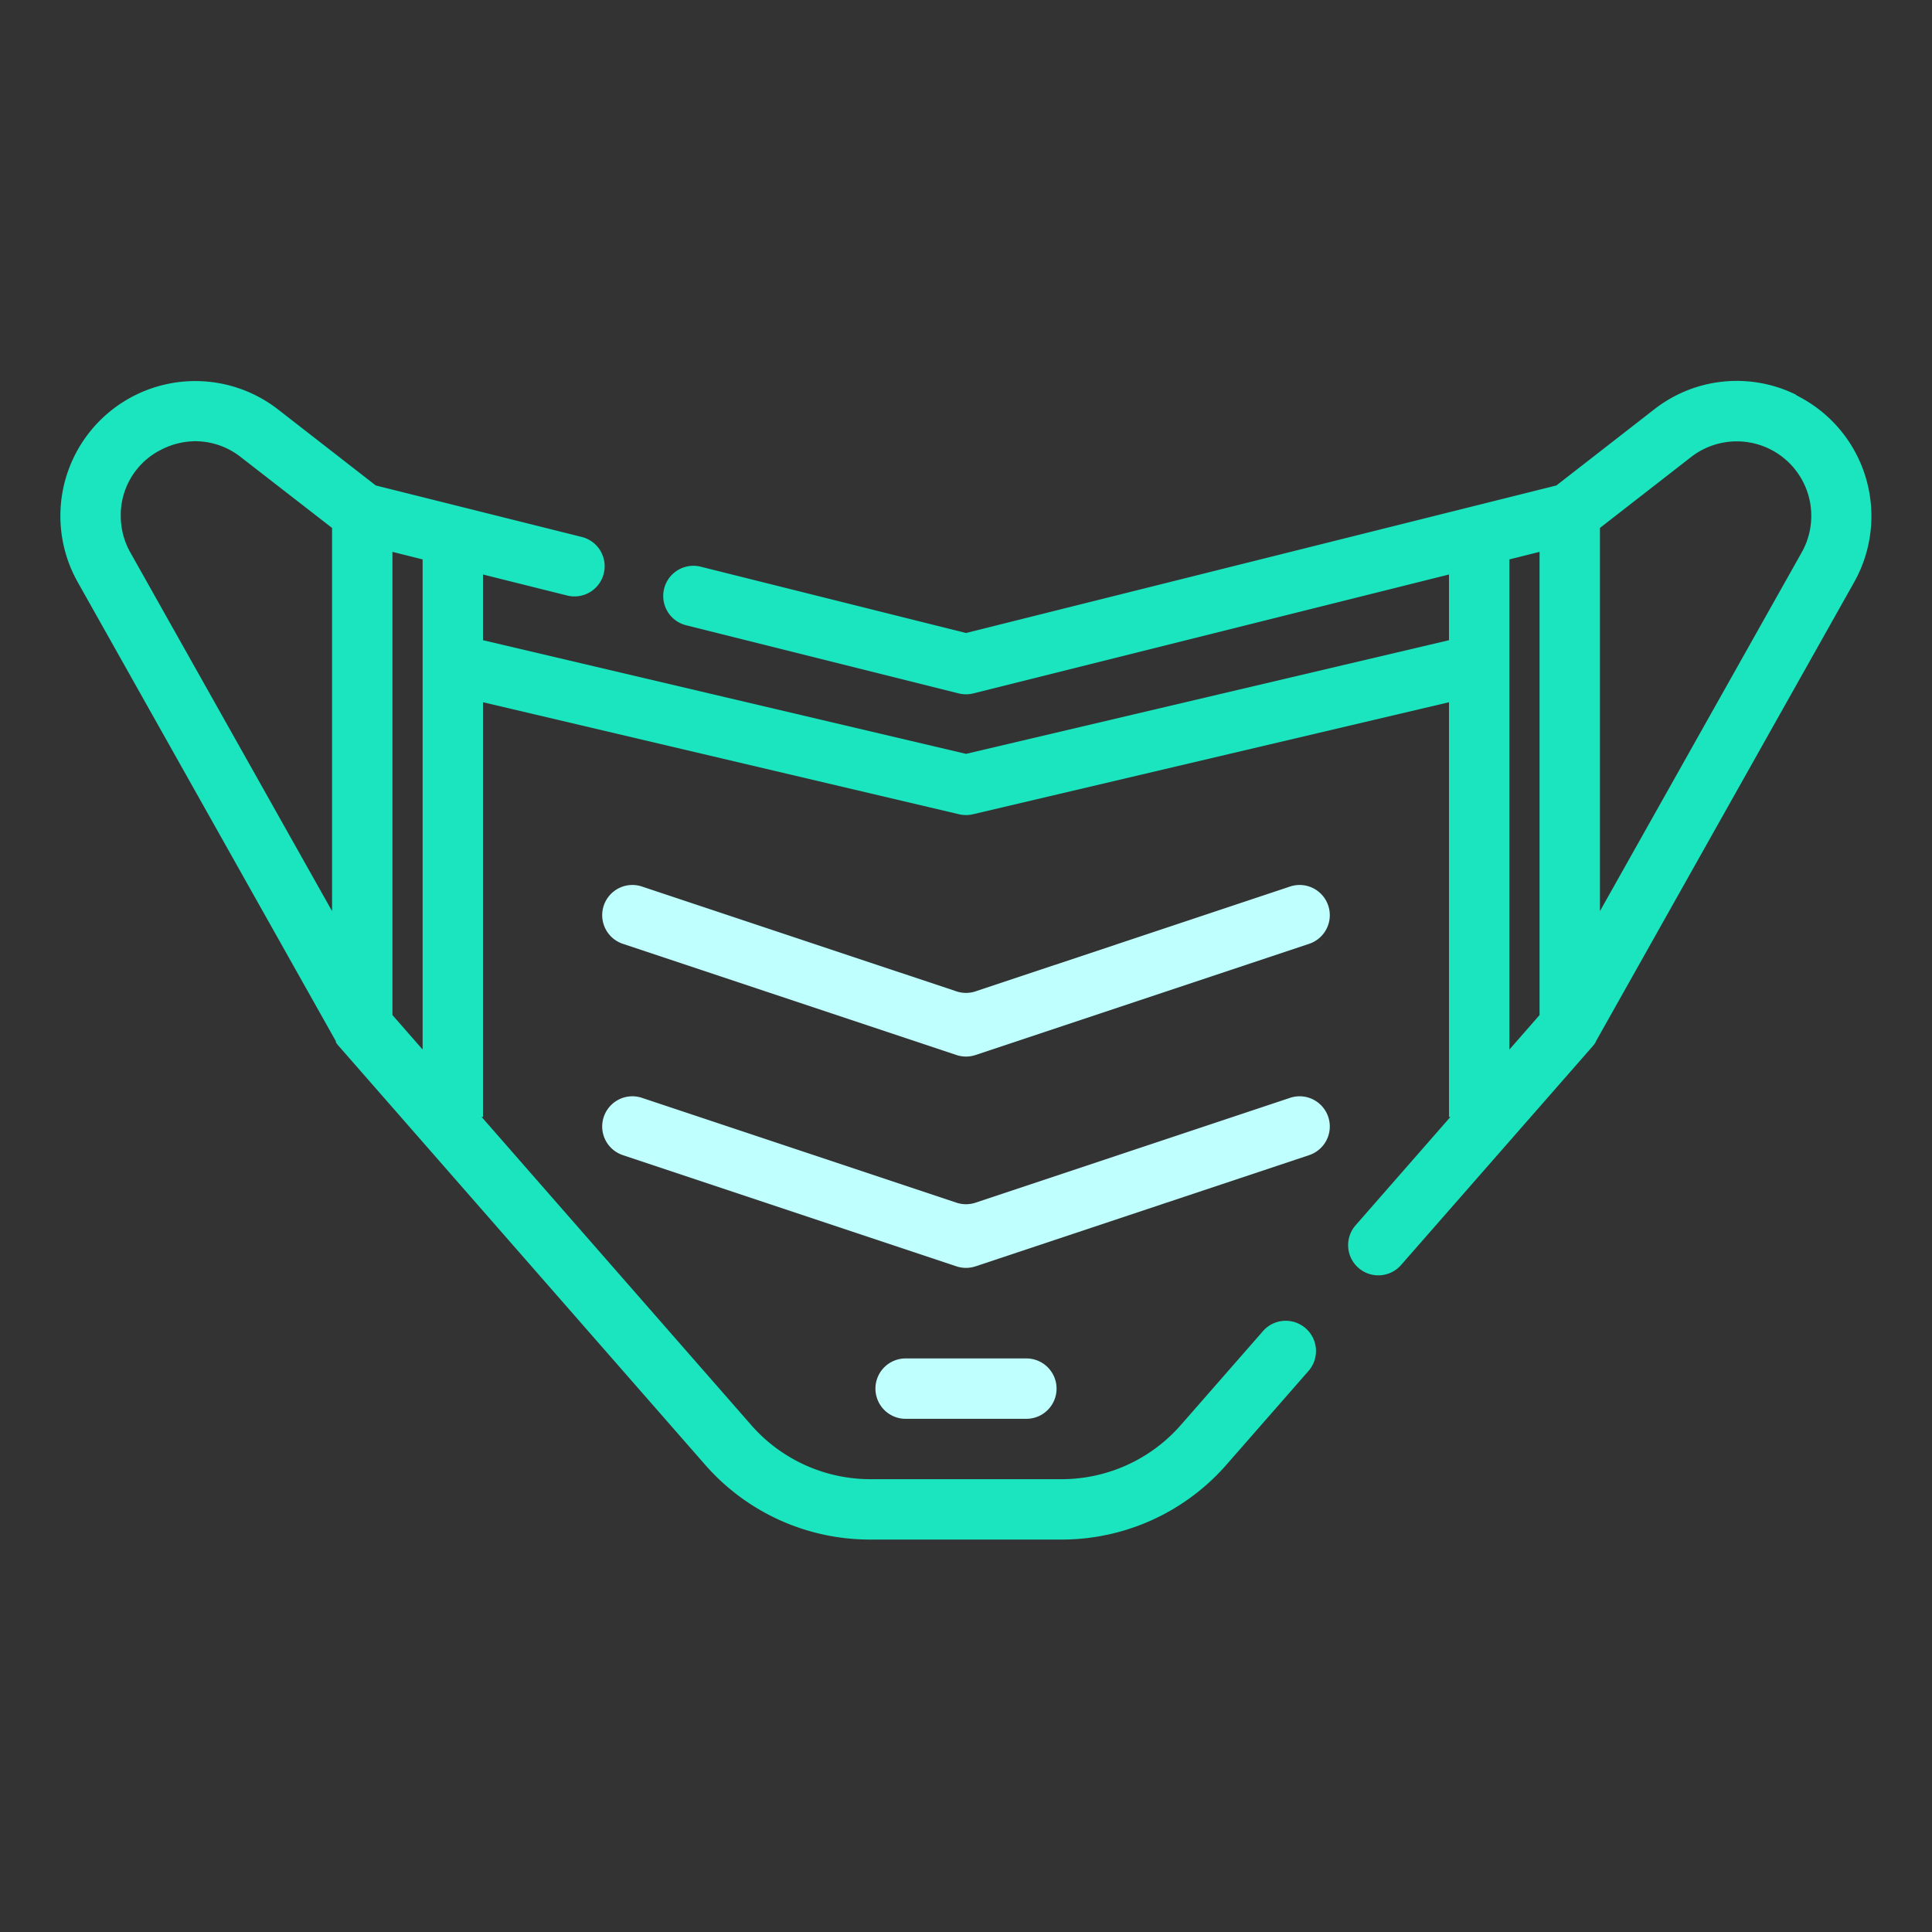
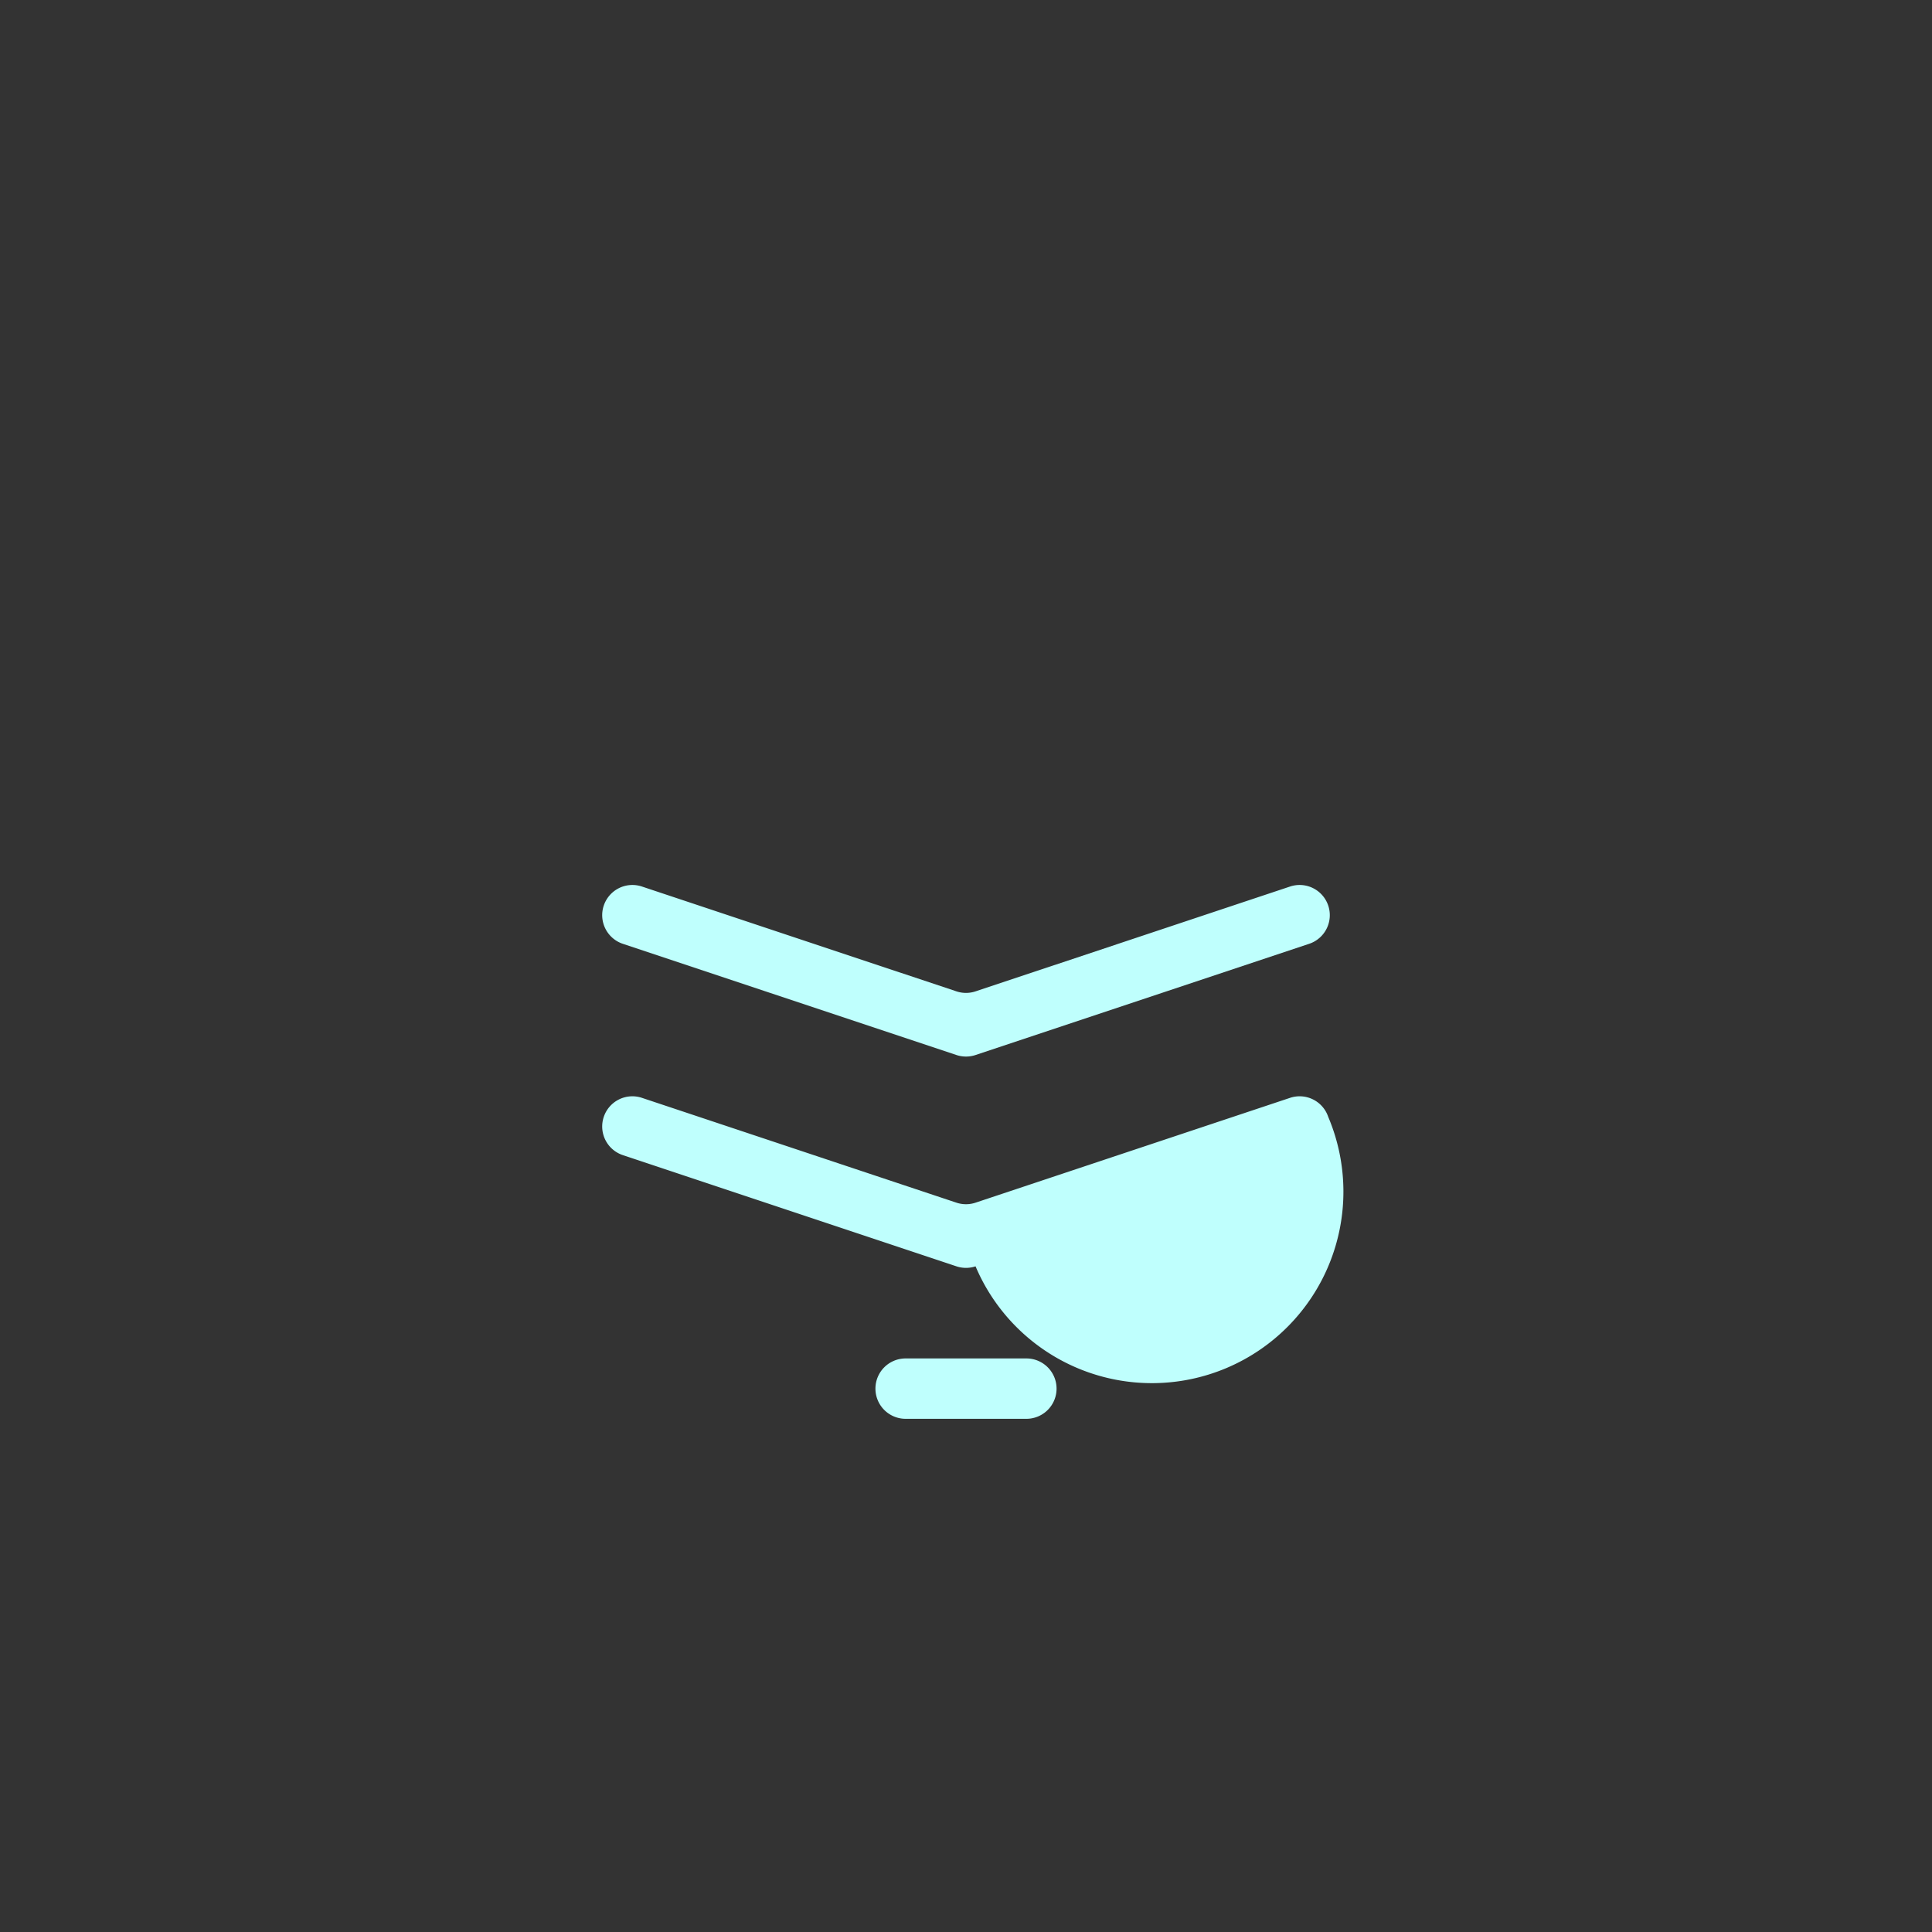
<svg xmlns="http://www.w3.org/2000/svg" id="Layer_1" data-name="Layer 1" viewBox="0 0 512 512">
  <rect x="0" y="0" width="512" height="512" fill="#333333" stroke="none" />
  <defs>
    <style>.cls-1{fill:#1ae5be;}.cls-2{fill:#bffffd;}</style>
  </defs>
-   <path class="cls-1" d="M476,104.62a35.51,35.51,0,0,0-37.65,3.89l-25.89,20.14L256,167.75l-70.3-17.57A8,8,0,0,0,176,156h0a8,8,0,0,0,5.82,9.7l72.24,18.06a8,8,0,0,0,3.88,0L384,152.25v17.41L256,199.78,128,169.66V152.25l22.3,5.57A8,8,0,0,0,160,152h0a8,8,0,0,0-5.82-9.7l-54.6-13.65L73.69,108.51a35.75,35.75,0,0,0-53.1,45.75L89,275.92h0l0,.06,0,.08,0,.06,0,.09,0,0,.09.13v0l.09.13v0c.19.26.39.52.61.77l97,110.85A58,58,0,0,0,230.69,408h50.62A58,58,0,0,0,325,388.19l21.79-24.9A8,8,0,0,0,346,352h0a8,8,0,0,0-11.29.75l-21.79,24.91A42,42,0,0,1,281.31,392H230.69a42,42,0,0,1-31.61-14.34L127.63,296H128V186.1l126.17,29.69a8.08,8.08,0,0,0,3.66,0L384,186.1V296h.37l-25.12,28.71A8,8,0,0,0,360,336h0a8,8,0,0,0,11.29-.75L422,277.35a8,8,0,0,0,.62-.79h0l.1-.14.09-.14,0,0,.06-.09,0-.06.05-.09,0-.05h0l68.43-121.67a35.74,35.74,0,0,0-13.63-48.68c-.6-.34-1.2-.65-1.82-1ZM32,136.73A19.37,19.37,0,0,1,43.07,119a19.89,19.89,0,0,1,8.76-2.07,19.55,19.55,0,0,1,12,4.22L88,139.91V241.46L34.54,146.41A19.76,19.76,0,0,1,32,136.73ZM104,269V146.25l8,2V278.14ZM400,148.25l8-2V269l-8,9.15Zm77.46-1.84L424,241.46V139.91l24.13-18.77a19.74,19.74,0,0,1,29.33,25.27Z" />
  <path class="cls-2" d="M256,280a8.07,8.07,0,0,0,2.53-.41l88.41-29.47A8,8,0,0,0,352,240h0a8,8,0,0,0-10.12-5.06l-83.35,27.78a8,8,0,0,1-5.06,0l-83.35-27.78A8,8,0,0,0,160,240h0a8,8,0,0,0,5.06,10.12l88.41,29.47A8.07,8.07,0,0,0,256,280Z" />
-   <path class="cls-2" d="M341.88,290.94l-83.35,27.78a8,8,0,0,1-5.06,0l-83.35-27.78A8,8,0,0,0,160,296h0a8,8,0,0,0,5.06,10.12l88.41,29.47a8,8,0,0,0,5.06,0l88.41-29.47A8,8,0,0,0,352,296h0A8,8,0,0,0,341.88,290.94Z" />
+   <path class="cls-2" d="M341.88,290.94l-83.35,27.78a8,8,0,0,1-5.06,0l-83.35-27.78A8,8,0,0,0,160,296h0a8,8,0,0,0,5.06,10.12l88.41,29.47a8,8,0,0,0,5.06,0A8,8,0,0,0,352,296h0A8,8,0,0,0,341.88,290.94Z" />
  <path class="cls-2" d="M240,360h32a8,8,0,0,1,8,8h0a8,8,0,0,1-8,8H240a8,8,0,0,1-8-8h0A8,8,0,0,1,240,360Z" />
</svg>